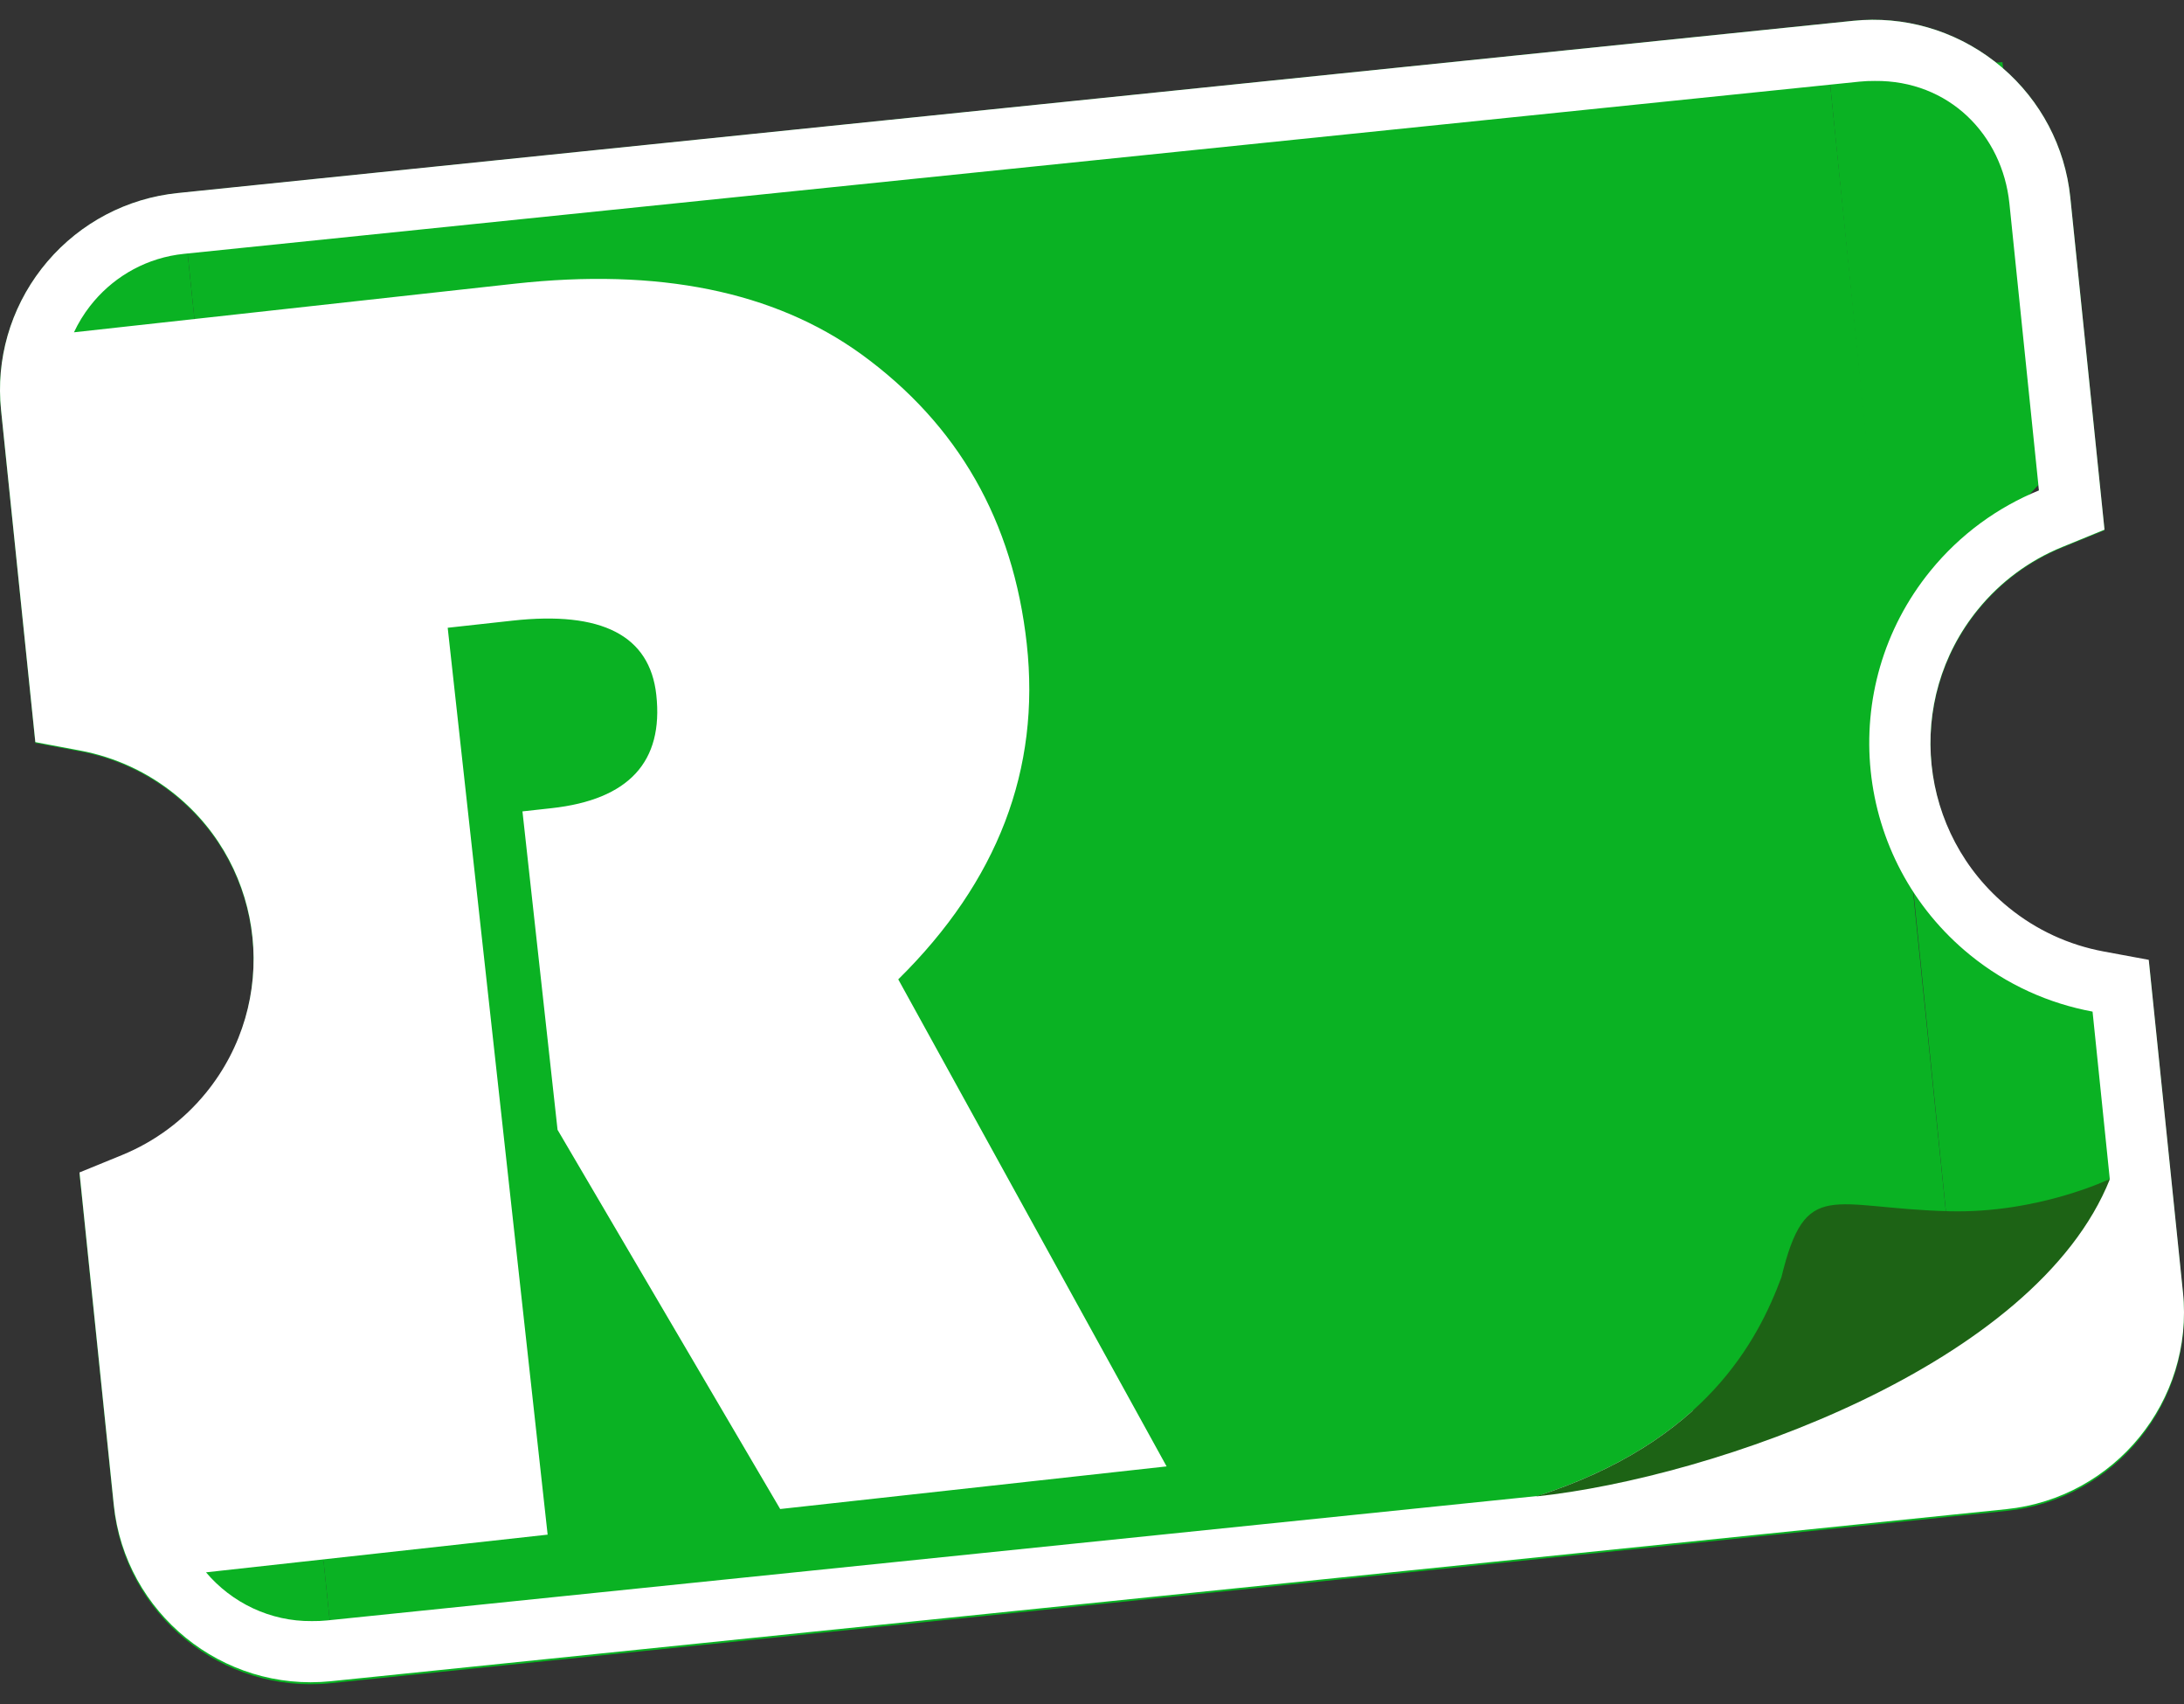
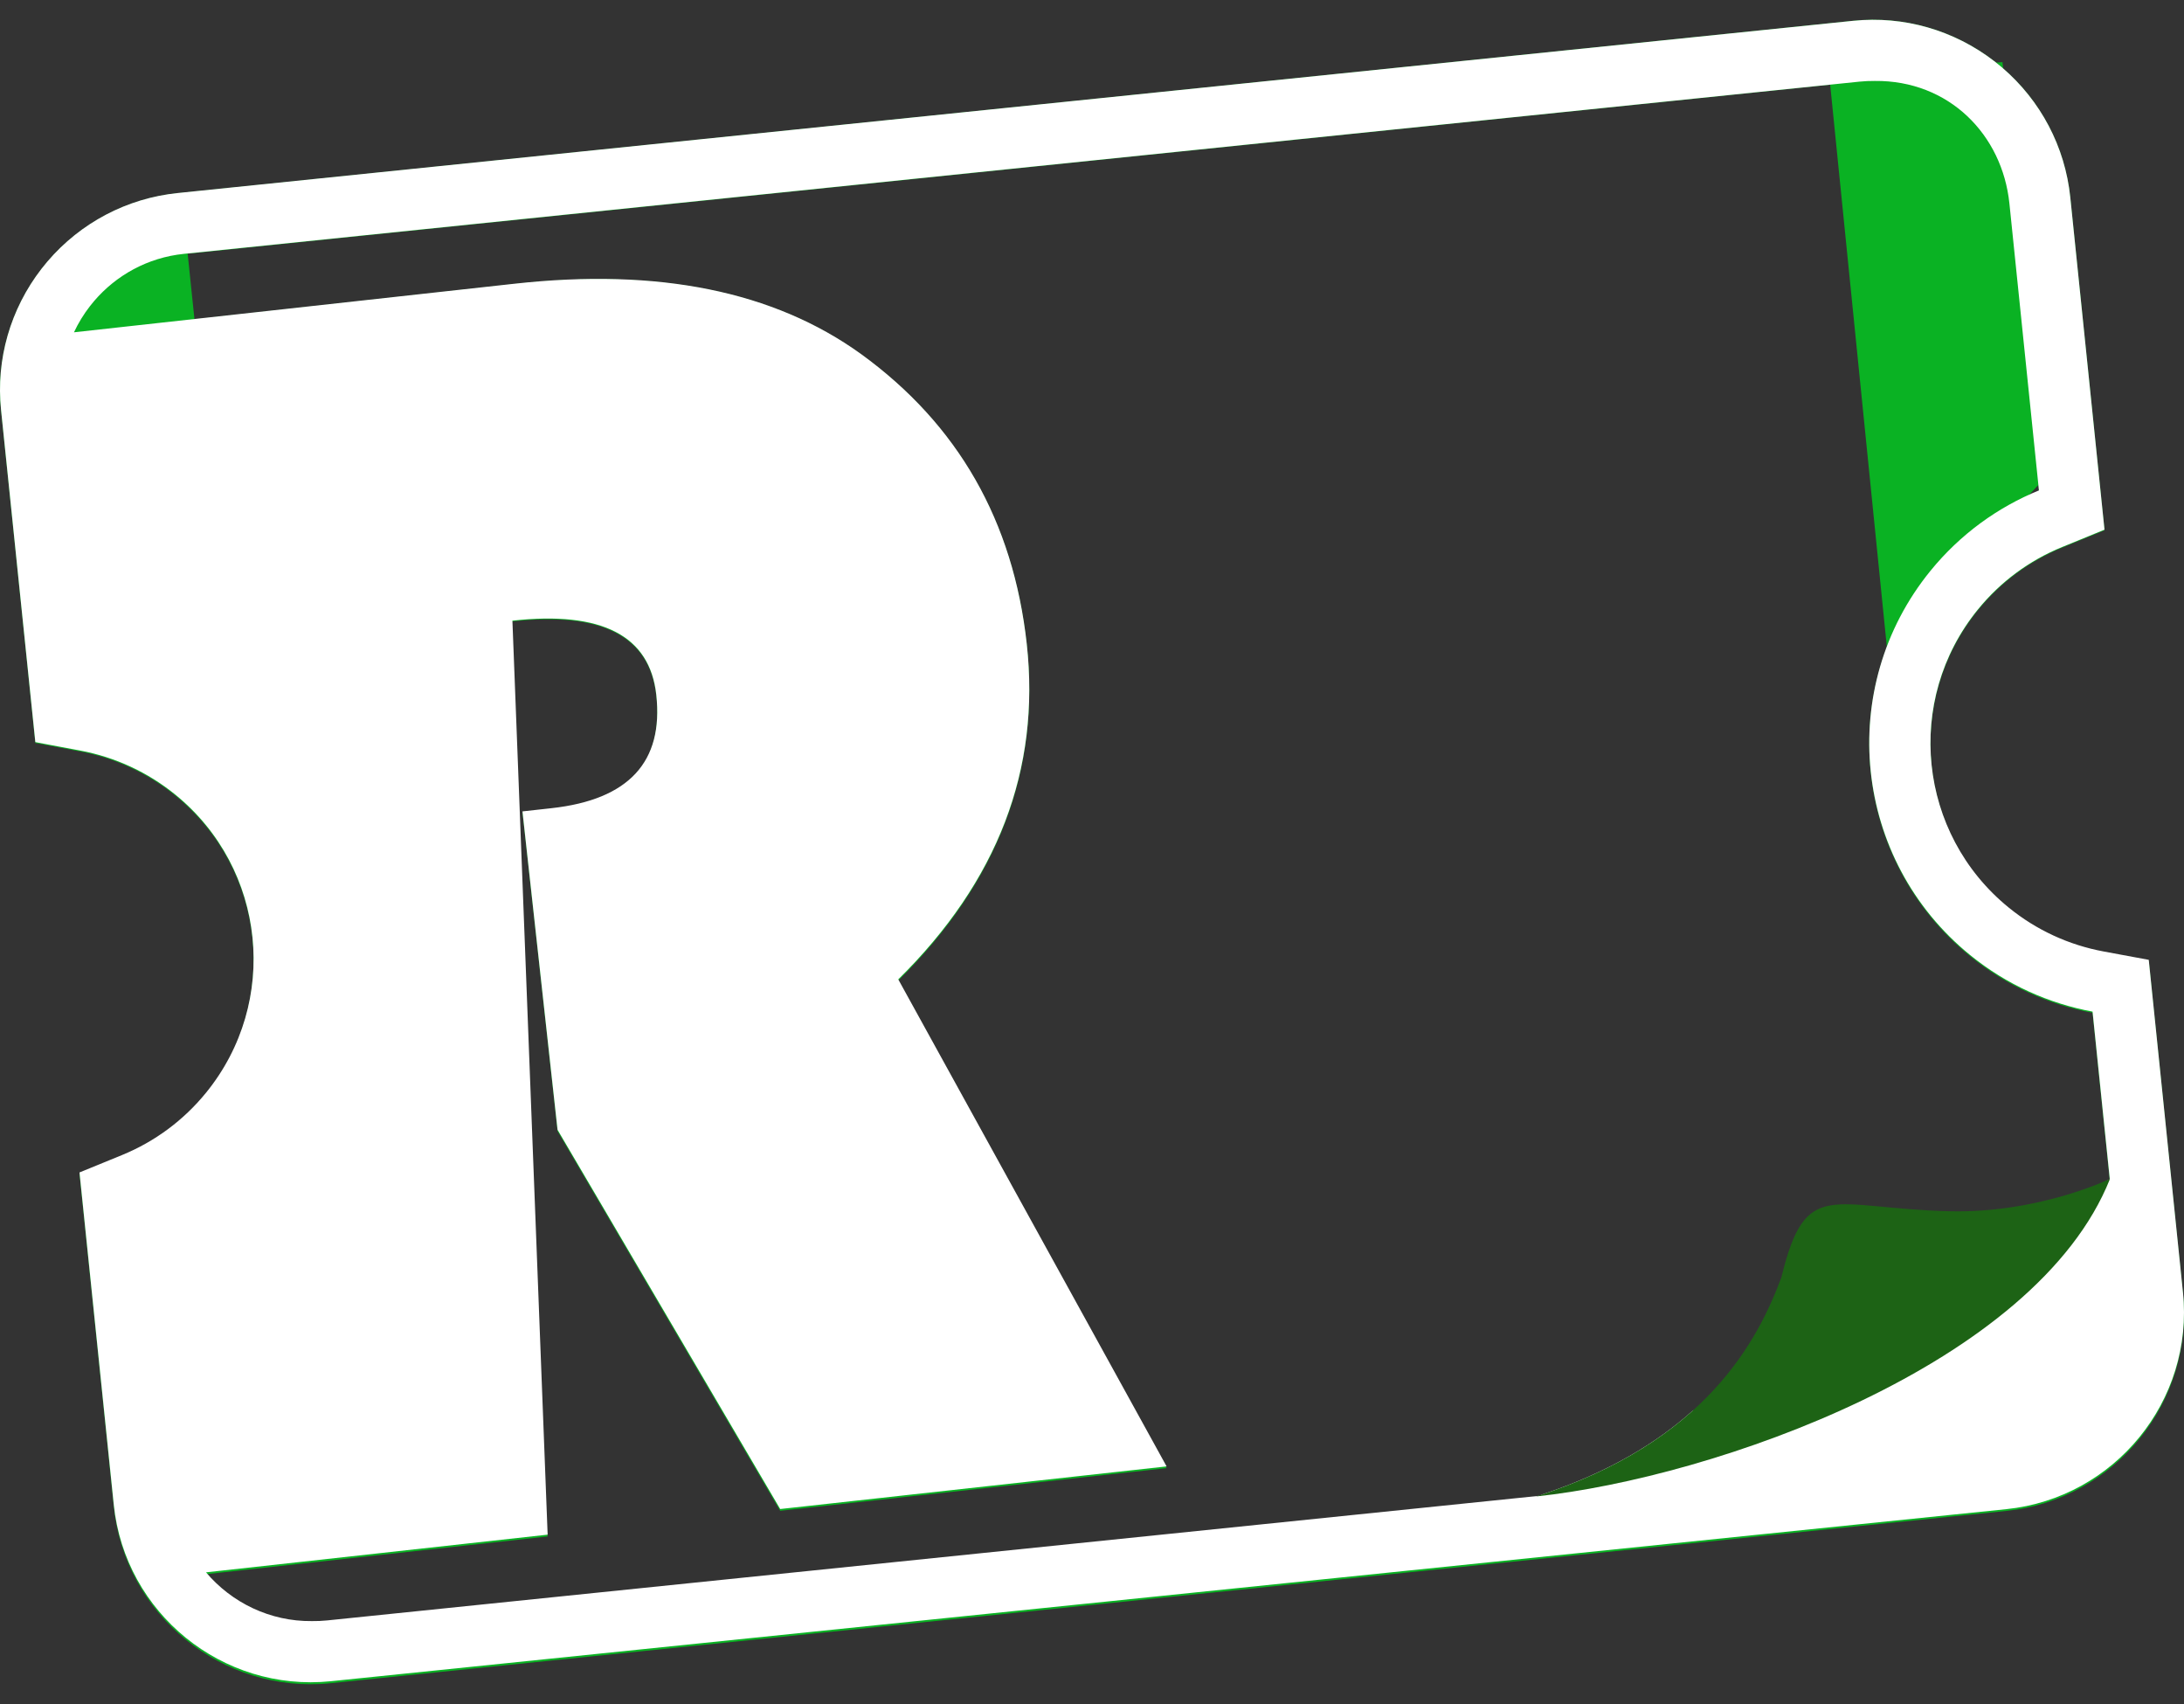
<svg xmlns="http://www.w3.org/2000/svg" width="100" height="78" viewBox="0 0 100 78" fill="none">
  <rect x="0" y="0" width="100" height="78" fill="#333333" stroke="none" />
-   <path d="M8.586 11.55L83.752 3.409L90.258 66.773L15.143 74.612L8.586 11.55Z" fill="#0AB223" />
  <path d="M2.795 11.479L8.586 11.55L8.781 13.428L8.905 14.619L3.328 16.599L2.795 11.479Z" fill="#0AB223" />
-   <path d="M9.068 69.409L14.816 71.463L15.143 74.612L9.674 75.239L9.068 69.409Z" fill="#0AB223" />
  <path d="M83.752 3.409L91.688 2.844L93.663 21.843L86.395 29.622L83.752 3.409Z" fill="#0AB223" />
-   <path d="M89.79 62.269L97.602 61.153L96.226 46.136L87.502 39.727L89.79 62.269Z" fill="#0AB223" />
  <path fill-rule="evenodd" clip-rule="evenodd" d="M91.675 3.096C93.44 4.609 94.556 6.726 94.793 9.039L96.36 24.273L94.419 25.067C92.911 25.685 91.595 26.661 90.567 27.925C87.182 32.086 87.816 38.209 91.977 41.594C93.241 42.623 94.723 43.307 96.324 43.605L98.386 43.987L99.952 59.222C100.462 64.184 96.828 68.651 91.865 69.162L15.149 77.047C10.184 77.558 5.721 73.926 5.21 68.962L3.64 53.73L5.582 52.936C7.089 52.319 8.405 51.342 9.433 50.079C12.818 45.917 12.19 39.801 8.028 36.416C6.764 35.387 5.275 34.697 3.673 34.396L1.618 34.009L0.048 18.785C-0.192 16.465 0.475 14.157 1.902 12.315L1.945 12.261L2.155 12.003L2.176 11.979C3.689 10.206 5.814 9.084 8.134 8.845L84.853 0.952C87.168 0.714 89.47 1.379 91.311 2.8L91.365 2.843L91.647 3.072L91.675 3.096ZM85.14 3.74L8.421 11.633C6.762 11.803 5.317 12.616 4.308 13.798L4.118 14.031C3.832 14.401 3.586 14.802 3.387 15.228L23.57 13.001C30.149 12.274 35.433 13.344 39.423 16.222C43.868 19.452 46.393 23.872 47.013 29.507C47.646 35.256 45.685 40.386 41.129 44.883L53.416 67.203L35.723 69.156L25.529 51.776L23.923 37.184L25.256 37.037C28.786 36.648 30.389 34.919 30.05 31.839C29.752 29.128 27.56 27.99 23.463 28.443L20.5 28.77L25.076 70.331L9.433 72.058C10.607 73.449 12.368 74.312 14.28 74.293C14.511 74.295 14.745 74.285 14.981 74.261L70.504 68.549L70.614 68.487C73.669 67.472 75.873 66.114 77.483 64.668L76.088 65.784L74.711 66.67L73.239 67.443L71.988 67.987L71.252 68.267L70.332 68.567L70.745 68.534L71.342 68.456L71.988 68.359L72.677 68.244L73.159 68.155L73.851 68.018L74.424 67.896L75.259 67.704L76.088 67.499L76.829 67.302L77.726 67.048L78.553 66.798L79.633 66.45L81.076 65.943L82.147 65.535L83.142 65.131L84.392 64.586L85.347 64.138L86.446 63.587L87.081 63.249L87.933 62.771L88.105 62.672L88.347 62.528L88.571 62.393L88.822 62.24L89.071 62.084L89.308 61.933L89.546 61.778L89.79 61.616L90.065 61.429L90.245 61.304L90.463 61.15L90.649 61.017L90.839 60.878L91.02 60.743L91.253 60.566L91.571 60.317L91.898 60.052L92.131 59.858L92.355 59.666L92.563 59.483L92.795 59.273L93.007 59.076L93.167 58.923L93.345 58.749L93.516 58.578L93.671 58.419L93.874 58.204L94.062 57.999L94.219 57.823L94.415 57.596L94.554 57.429L94.691 57.26L94.84 57.071L94.971 56.899L95.103 56.722L95.282 56.464L95.461 56.206L95.543 56.081L95.64 55.927L95.743 55.761L95.818 55.636L95.934 55.435L96.016 55.287L96.103 55.125L96.181 54.974L96.253 54.831L96.347 54.635L96.411 54.496L96.489 54.32L96.542 54.194L96.602 54.036L95.813 46.36C93.817 45.989 91.889 45.136 90.208 43.768C84.845 39.405 84.034 31.515 88.394 26.156C89.761 24.475 91.479 23.243 93.358 22.474L92.006 9.325C91.681 6.171 89.239 3.673 85.842 3.708C85.61 3.706 85.376 3.716 85.14 3.74Z" fill="#0AB223" />
-   <path fill-rule="evenodd" clip-rule="evenodd" d="M96.611 54.025C96.611 54.025 93.349 55.611 89.254 55.509C83.82 55.373 82.681 53.934 81.566 58.535C80.499 61.402 78.11 66.094 70.332 68.58C78.497 67.712 93.222 62.563 96.611 54.025Z" fill="#0AB223" />
-   <path fill-rule="evenodd" clip-rule="evenodd" d="M91.675 3.094C93.44 4.604 94.556 6.719 94.793 9.029L96.36 24.245L94.419 25.039C92.912 25.655 91.595 26.63 90.567 27.893C87.182 32.049 87.816 38.165 91.977 41.546C93.241 42.573 94.723 43.257 96.324 43.554L98.386 43.936L99.952 59.153C100.462 64.108 96.827 68.571 91.865 69.081L15.149 76.957C10.184 77.466 5.721 73.839 5.21 68.881L3.64 53.668L5.582 52.874C7.089 52.258 8.405 51.282 9.433 50.02C12.818 45.864 12.19 39.755 8.028 36.373C6.764 35.346 5.275 34.657 3.673 34.356L1.618 33.97L0.048 18.764C-0.192 16.447 0.475 14.142 1.902 12.301L1.945 12.248L2.155 11.99L2.176 11.965C3.689 10.195 5.814 9.074 8.134 8.836L84.853 0.952C87.168 0.714 89.47 1.379 91.311 2.798L91.365 2.841L91.647 3.07L91.675 3.094ZM85.842 3.705C85.61 3.703 85.376 3.713 85.14 3.737L8.42 11.62C6.762 11.79 5.316 12.602 4.308 13.782L4.118 14.015C3.831 14.385 3.586 14.786 3.387 15.211L23.57 12.986C30.149 12.261 35.432 13.329 39.423 16.204C43.868 19.43 46.392 23.845 47.013 29.473C47.646 35.215 45.685 40.339 41.129 44.83L53.416 67.124L35.723 69.075L25.529 51.716L23.922 37.141L25.255 36.994C28.785 36.605 30.389 34.879 30.05 31.802C29.751 29.094 27.559 27.958 23.462 28.41L20.499 28.736L25.075 70.248L9.433 71.973C10.607 73.363 12.367 74.225 14.279 74.205C14.511 74.208 14.745 74.198 14.981 74.174L70.503 68.468L70.614 68.407C73.669 67.393 75.873 66.036 77.483 64.592L96.602 53.972L95.813 46.306C93.817 45.935 91.889 45.083 90.208 43.717C84.845 39.359 84.034 31.478 88.393 26.126C89.761 24.447 91.479 23.216 93.358 22.448L92.006 9.315C91.681 6.165 89.239 3.67 85.842 3.705Z" fill="white" />
+   <path fill-rule="evenodd" clip-rule="evenodd" d="M91.675 3.094C93.44 4.604 94.556 6.719 94.793 9.029L96.36 24.245L94.419 25.039C92.912 25.655 91.595 26.63 90.567 27.893C87.182 32.049 87.816 38.165 91.977 41.546C93.241 42.573 94.723 43.257 96.324 43.554L98.386 43.936L99.952 59.153C100.462 64.108 96.827 68.571 91.865 69.081L15.149 76.957C10.184 77.466 5.721 73.839 5.21 68.881L3.64 53.668L5.582 52.874C7.089 52.258 8.405 51.282 9.433 50.02C12.818 45.864 12.19 39.755 8.028 36.373C6.764 35.346 5.275 34.657 3.673 34.356L1.618 33.97L0.048 18.764C-0.192 16.447 0.475 14.142 1.902 12.301L1.945 12.248L2.155 11.99L2.176 11.965C3.689 10.195 5.814 9.074 8.134 8.836L84.853 0.952C87.168 0.714 89.47 1.379 91.311 2.798L91.365 2.841L91.647 3.07L91.675 3.094ZM85.842 3.705C85.61 3.703 85.376 3.713 85.14 3.737L8.42 11.62C6.762 11.79 5.316 12.602 4.308 13.782L4.118 14.015C3.831 14.385 3.586 14.786 3.387 15.211L23.57 12.986C30.149 12.261 35.432 13.329 39.423 16.204C43.868 19.43 46.392 23.845 47.013 29.473C47.646 35.215 45.685 40.339 41.129 44.83L53.416 67.124L35.723 69.075L25.529 51.716L23.922 37.141L25.255 36.994C28.785 36.605 30.389 34.879 30.05 31.802C29.751 29.094 27.559 27.958 23.462 28.41L25.075 70.248L9.433 71.973C10.607 73.363 12.367 74.225 14.279 74.205C14.511 74.208 14.745 74.198 14.981 74.174L70.503 68.468L70.614 68.407C73.669 67.393 75.873 66.036 77.483 64.592L96.602 53.972L95.813 46.306C93.817 45.935 91.889 45.083 90.208 43.717C84.845 39.359 84.034 31.478 88.393 26.126C89.761 24.447 91.479 23.216 93.358 22.448L92.006 9.315C91.681 6.165 89.239 3.67 85.842 3.705Z" fill="white" />
  <path d="M96.611 53.962C96.611 53.962 93.349 55.546 89.255 55.444C83.82 55.309 82.681 53.871 81.566 58.467C80.5 61.33 78.11 66.016 70.332 68.5C78.498 67.633 93.222 62.49 96.611 53.962Z" fill="#1D6315" />
</svg>